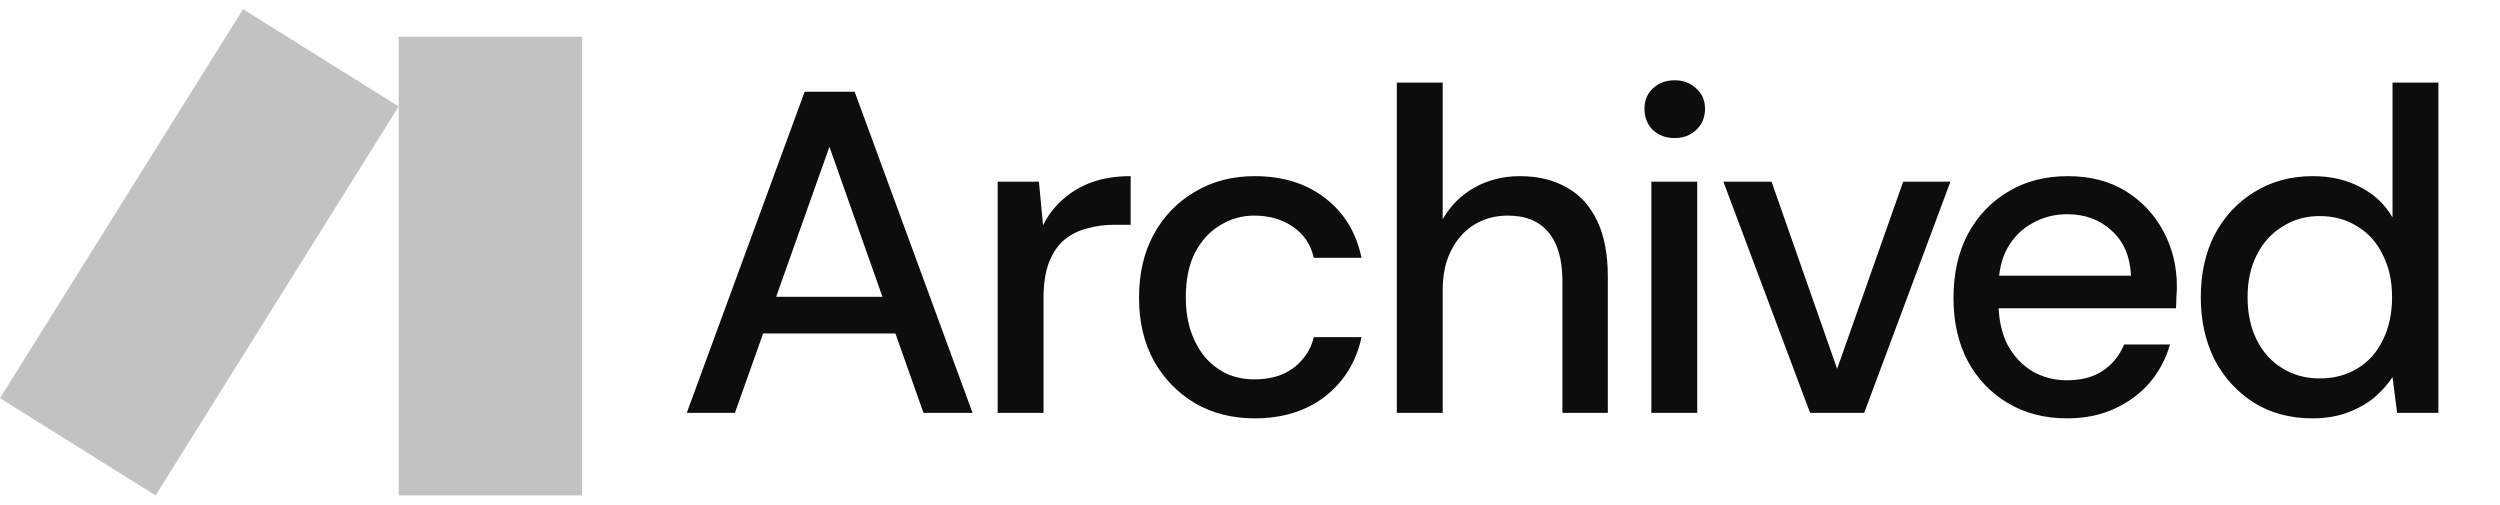
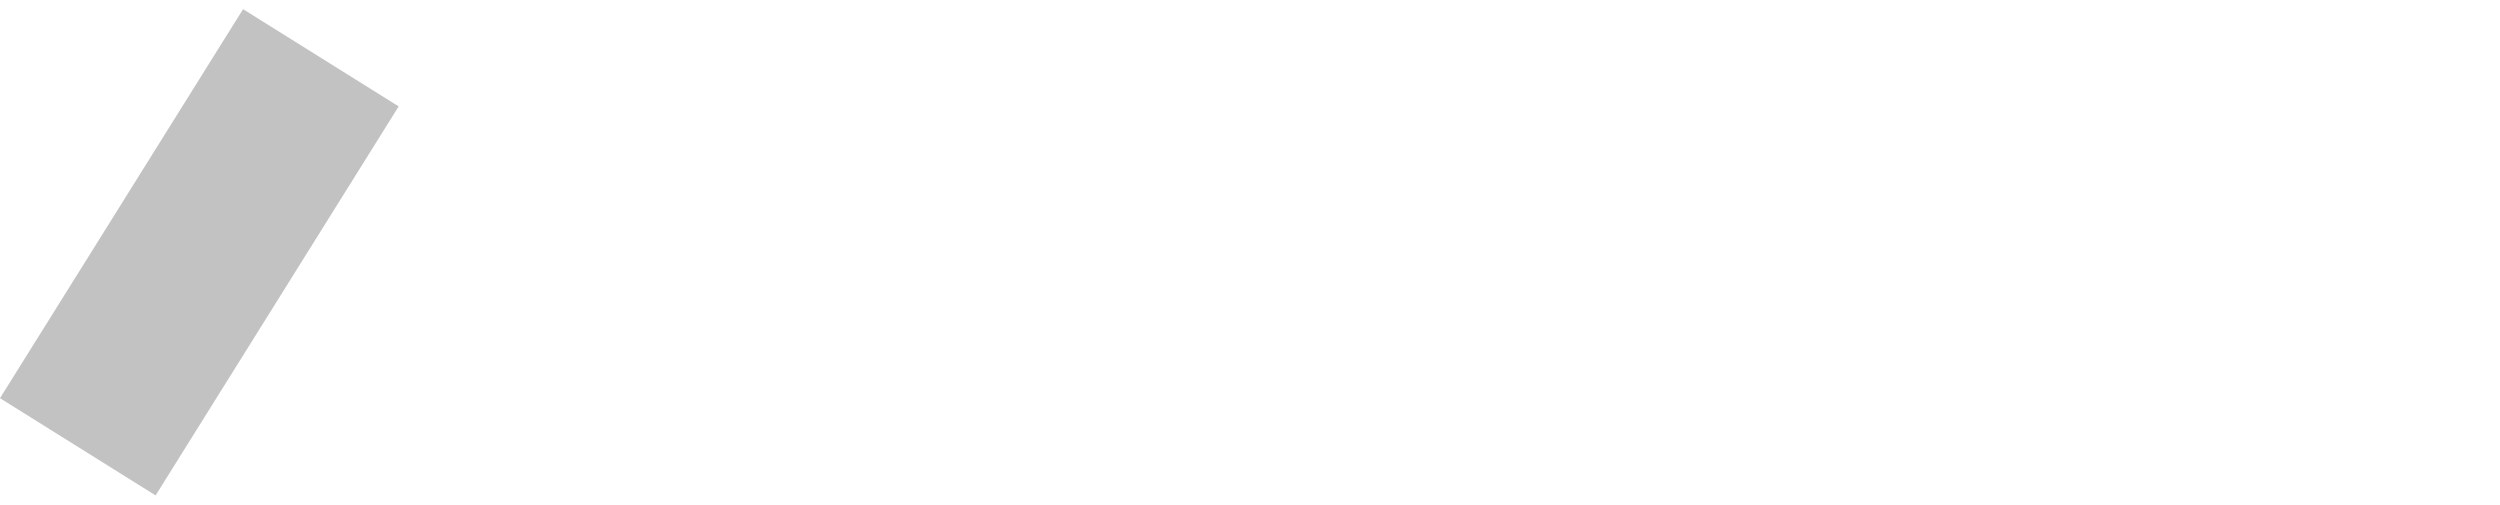
<svg xmlns="http://www.w3.org/2000/svg" width="109" height="22" viewBox="0 0 109 22" fill="none">
  <rect x="10.598" y="0.4" width="8" height="20" transform="rotate(32 10.598 0.4)" fill="#0D0D0D" fill-opacity="0.25" />
-   <rect x="17.383" y="1.6" width="8" height="20" fill="#0D0D0D" fill-opacity="0.25" />
-   <path d="M29.943 18L35.083 4H37.263L42.403 18H40.263L36.163 6.4L32.043 18H29.943ZM32.263 14.54L32.823 12.94H39.403L39.963 14.54H32.263ZM43.498 18V7.92H45.297L45.477 9.82C45.704 9.367 45.998 8.987 46.358 8.68C46.718 8.36 47.138 8.113 47.617 7.94C48.111 7.767 48.671 7.68 49.297 7.68V9.8H48.578C48.164 9.8 47.771 9.853 47.398 9.96C47.024 10.053 46.691 10.22 46.398 10.46C46.117 10.7 45.898 11.027 45.737 11.44C45.578 11.853 45.498 12.367 45.498 12.98V18H43.498ZM54.701 18.24C53.728 18.24 52.861 18.02 52.101 17.58C51.341 17.127 50.741 16.507 50.301 15.72C49.875 14.933 49.661 14.02 49.661 12.98C49.661 11.927 49.875 11.007 50.301 10.22C50.741 9.42 51.341 8.8 52.101 8.36C52.861 7.907 53.728 7.68 54.701 7.68C55.928 7.68 56.955 8 57.781 8.64C58.608 9.28 59.135 10.147 59.361 11.24H57.281C57.148 10.653 56.841 10.2 56.361 9.88C55.895 9.56 55.335 9.4 54.681 9.4C54.148 9.4 53.655 9.54 53.201 9.82C52.748 10.087 52.381 10.487 52.101 11.02C51.835 11.54 51.701 12.187 51.701 12.96C51.701 13.533 51.781 14.047 51.941 14.5C52.101 14.94 52.315 15.313 52.581 15.62C52.861 15.927 53.181 16.16 53.541 16.32C53.901 16.467 54.281 16.54 54.681 16.54C55.121 16.54 55.515 16.473 55.861 16.34C56.221 16.193 56.521 15.98 56.761 15.7C57.015 15.42 57.188 15.087 57.281 14.7H59.361C59.135 15.767 58.608 16.627 57.781 17.28C56.955 17.92 55.928 18.24 54.701 18.24ZM60.901 18V3.6H62.901V9.56C63.235 8.973 63.695 8.513 64.281 8.18C64.881 7.847 65.541 7.68 66.261 7.68C67.061 7.68 67.748 7.847 68.321 8.18C68.895 8.5 69.335 8.987 69.641 9.64C69.948 10.28 70.101 11.087 70.101 12.06V18H68.121V12.26C68.121 11.327 67.921 10.62 67.521 10.14C67.121 9.647 66.528 9.4 65.741 9.4C65.208 9.4 64.728 9.527 64.301 9.78C63.875 10.033 63.535 10.407 63.281 10.9C63.028 11.38 62.901 11.967 62.901 12.66V18H60.901ZM71.999 18V7.92H73.999V18H71.999ZM73.019 6.02C72.633 6.02 72.313 5.9 72.059 5.66C71.819 5.42 71.699 5.113 71.699 4.74C71.699 4.38 71.819 4.087 72.059 3.86C72.313 3.62 72.633 3.5 73.019 3.5C73.393 3.5 73.706 3.62 73.959 3.86C74.213 4.087 74.339 4.38 74.339 4.74C74.339 5.113 74.213 5.42 73.959 5.66C73.706 5.9 73.393 6.02 73.019 6.02ZM78.919 18L75.139 7.92H77.239L80.099 16.08L82.979 7.92H85.039L81.279 18H78.919ZM90.112 18.24C89.152 18.24 88.299 18.02 87.552 17.58C86.805 17.14 86.219 16.527 85.792 15.74C85.379 14.953 85.172 14.04 85.172 13C85.172 11.933 85.379 11.007 85.792 10.22C86.219 9.42 86.805 8.8 87.552 8.36C88.299 7.907 89.165 7.68 90.152 7.68C91.139 7.68 91.986 7.9 92.692 8.34C93.399 8.78 93.945 9.367 94.332 10.1C94.719 10.82 94.912 11.62 94.912 12.5C94.912 12.633 94.906 12.78 94.892 12.94C94.892 13.087 94.885 13.253 94.872 13.44H86.632V12.02H92.912C92.872 11.18 92.592 10.527 92.072 10.06C91.552 9.58 90.906 9.34 90.132 9.34C89.585 9.34 89.085 9.467 88.632 9.72C88.179 9.96 87.812 10.32 87.532 10.8C87.266 11.267 87.132 11.86 87.132 12.58V13.14C87.132 13.887 87.266 14.52 87.532 15.04C87.812 15.547 88.179 15.933 88.632 16.2C89.085 16.453 89.579 16.58 90.112 16.58C90.752 16.58 91.279 16.44 91.692 16.16C92.106 15.88 92.412 15.5 92.612 15.02H94.612C94.439 15.633 94.145 16.187 93.732 16.68C93.319 17.16 92.805 17.54 92.192 17.82C91.592 18.1 90.899 18.24 90.112 18.24ZM100.814 18.24C99.854 18.24 99.008 18.013 98.274 17.56C97.541 17.093 96.968 16.467 96.554 15.68C96.154 14.88 95.954 13.973 95.954 12.96C95.954 11.933 96.154 11.027 96.554 10.24C96.968 9.453 97.541 8.833 98.274 8.38C99.021 7.913 99.874 7.68 100.834 7.68C101.621 7.68 102.314 7.84 102.914 8.16C103.514 8.467 103.981 8.907 104.314 9.48V3.6H106.314V18H104.514L104.314 16.44C104.114 16.747 103.854 17.04 103.534 17.32C103.214 17.587 102.828 17.807 102.374 17.98C101.921 18.153 101.401 18.24 100.814 18.24ZM101.134 16.5C101.761 16.5 102.314 16.353 102.794 16.06C103.274 15.767 103.641 15.353 103.894 14.82C104.161 14.287 104.294 13.667 104.294 12.96C104.294 12.253 104.161 11.64 103.894 11.12C103.641 10.587 103.274 10.173 102.794 9.88C102.314 9.573 101.761 9.42 101.134 9.42C100.534 9.42 99.994 9.573 99.514 9.88C99.034 10.173 98.661 10.587 98.394 11.12C98.128 11.64 97.994 12.253 97.994 12.96C97.994 13.667 98.128 14.287 98.394 14.82C98.661 15.353 99.034 15.767 99.514 16.06C99.994 16.353 100.534 16.5 101.134 16.5Z" fill="#0D0D0D" />
</svg>